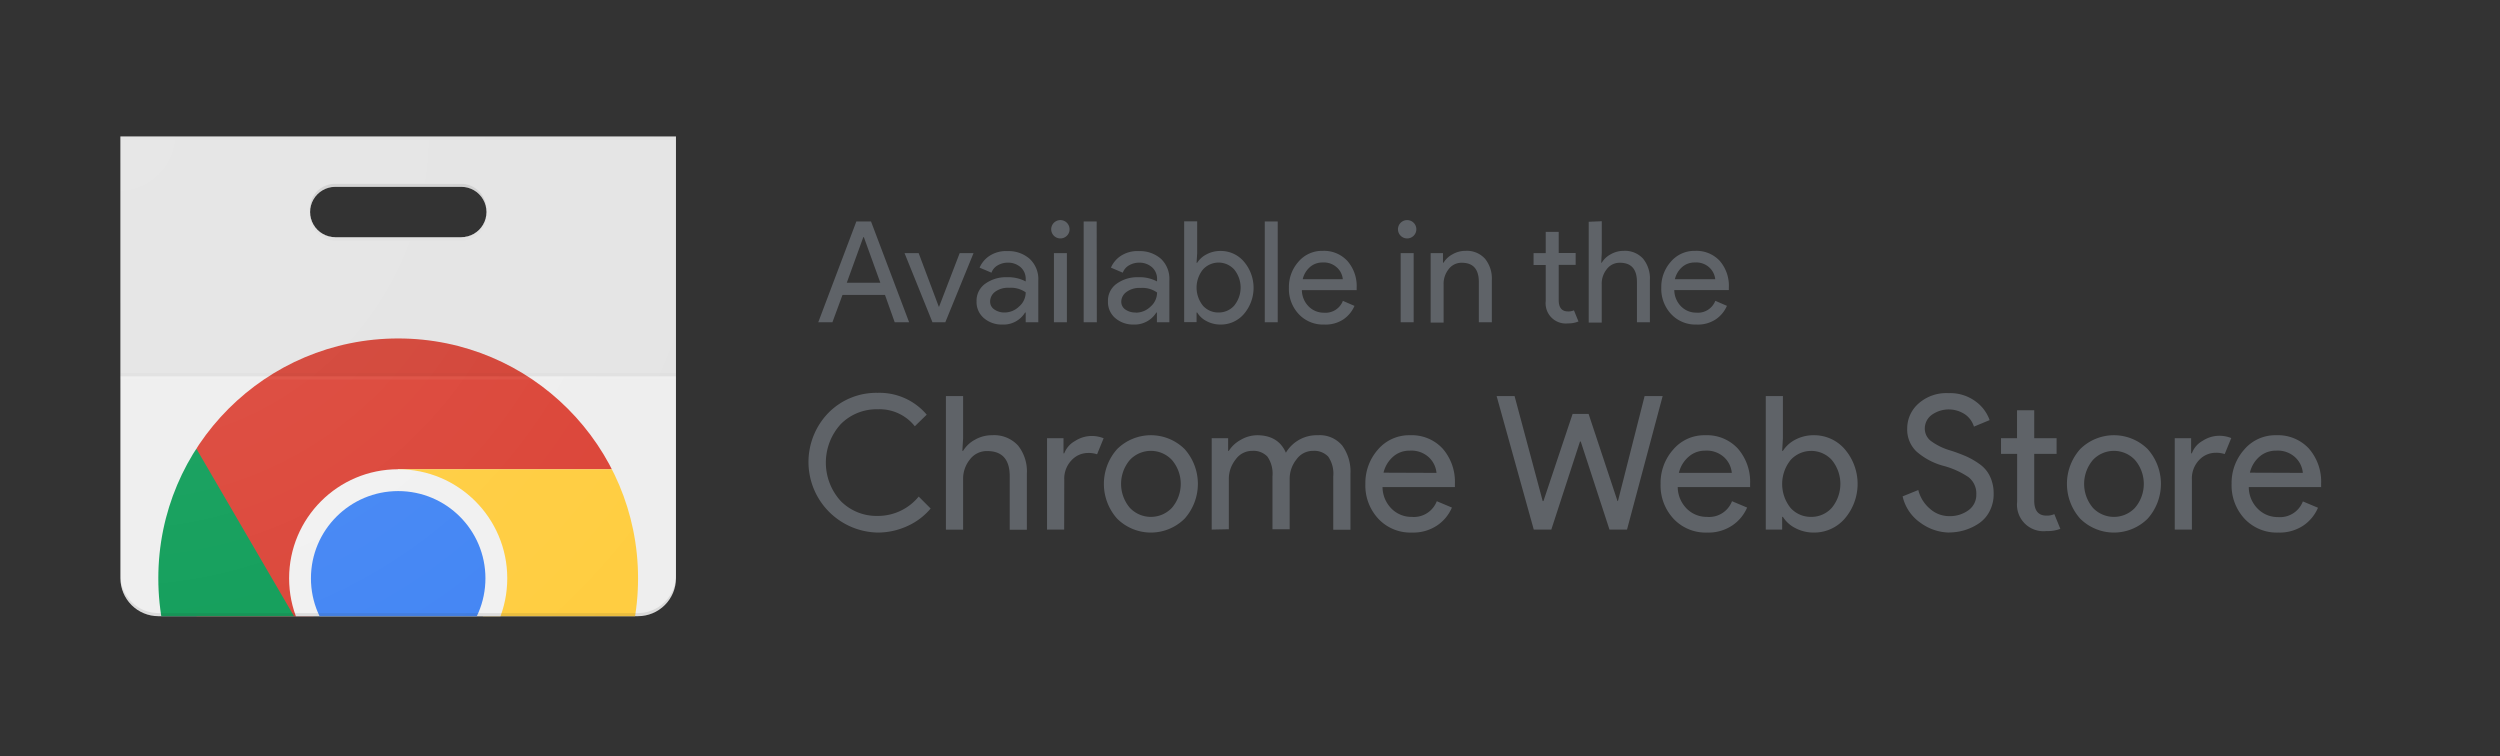
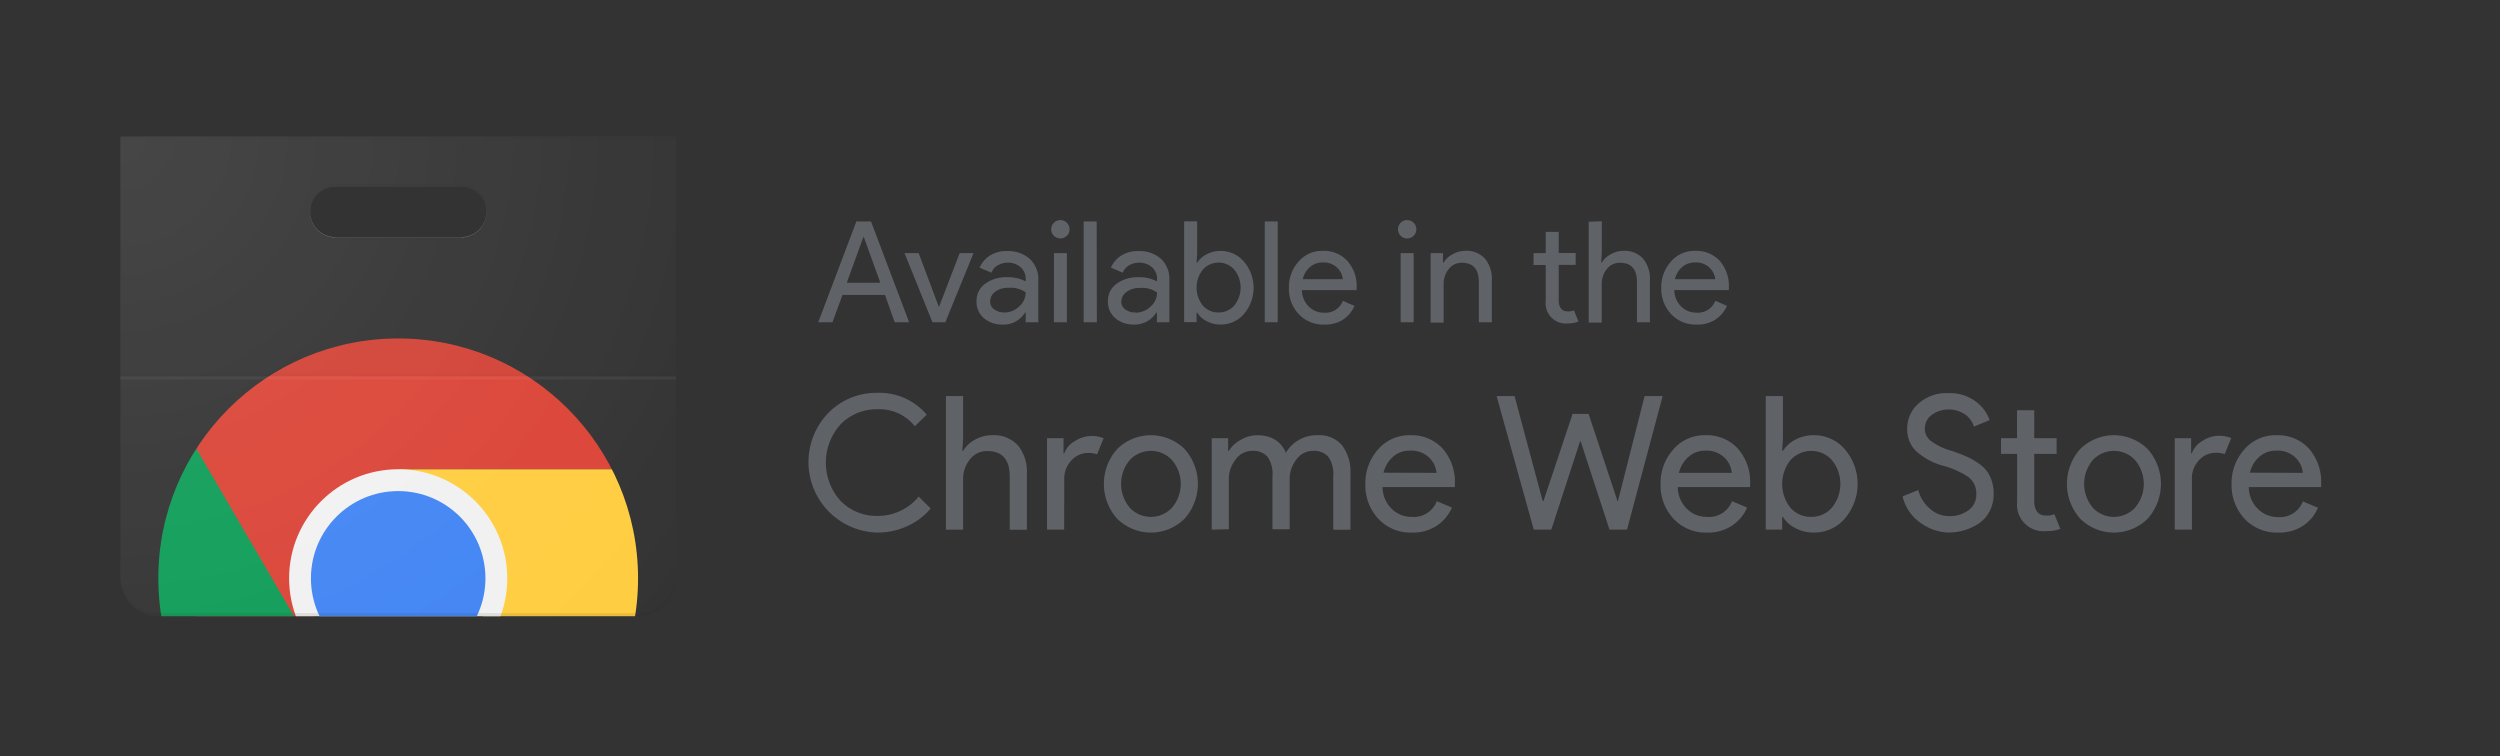
<svg xmlns="http://www.w3.org/2000/svg" viewBox="0 0 496 150">
  <rect x="0" y="0" width="496" height="150" fill="#333333" stroke="none" />
  <defs>
    <clipPath id="a">
      <circle class="a" cx="79" cy="114.74" r="47.59" />
    </clipPath>
    <clipPath id="d">
      <path class="a" d="M23.89 27.07v87.67a7.54 7.54 0 0 0 7.52 7.51h95.18a7.54 7.54 0 0 0 7.52-7.51V27.07Zm67.63 20h-25a5 5 0 0 1 0-10h25a5 5 0 1 1 0 10Z" />
    </clipPath>
    <radialGradient id="i" cx="91.33" cy="48.35" r="570.08" gradientTransform="matrix(.25 0 0 -.25 .75 38.75)" gradientUnits="userSpaceOnUse">
      <stop offset="0" stop-color="#fff" stop-opacity=".1" />
      <stop offset="1" stop-color="#fff" stop-opacity="0" />
    </radialGradient>
    <style>.a{fill:none}.c{clip-path:url(#d)}.m{fill:#212121;fill-opacity:.02}.q{fill:#5f6368}</style>
  </defs>
-   <path d="M23.89 27.07h110.22v95.18H23.89Z" style="fill:#eee" class="c" />
  <path d="M91.52 37.09h-25a5 5 0 0 0 0 10h25a5 5 0 1 0 0-10Z" style="fill:#fff" class="c" />
  <g class="c">
    <g style="clip-path:url(#a)">
      <path d="M39 67.15v58.4h21.26L79 93.1h47.59V67.15Zm0 0v58.4h21.26L79 93.1h47.59V67.15Z" style="fill:#db4437" />
      <path d="M31.41 162.33h45.3l21-21v-15.77H60.26L31.41 76.07Zm0 0h45.3l21-21v-15.77H60.26L31.41 76.07Z" style="fill:#0f9d58" />
      <path d="m79 93.1 18.74 32.45-21 36.78h49.88V93.1Zm0 0 18.74 32.45-21 36.78h49.88V93.1Z" style="fill:#ffcd40" />
      <circle cx="79" cy="114.74" r="21.64" style="fill:#f1f1f1" />
      <circle cx="79" cy="114.74" r="17.31" style="fill:#4285f4" />
    </g>
    <path d="M23.89 27.07h110.22v47.59H23.89Z" style="fill-opacity:.05;fill:#212121" class="c" />
    <path class="m" d="M23.89 74h110.22v.62H23.89Z" />
    <path d="M23.89 74.66h110.22v.63H23.89Z" style="fill-opacity:.05;fill:#fff" />
    <path class="m" d="M91.52 47.11h-25a5 5 0 0 1-5-4.7 1.72 1.72 0 0 0 0 .32 5 5 0 0 0 5 5h25a5 5 0 0 0 5-5 1.72 1.72 0 0 0 0-.32 5 5 0 0 1-5 4.7Zm-67.63-20v.63h110.22v-.63Z" />
    <path d="M66.48 37.09h25a5 5 0 0 1 5 4.7v-.32a5 5 0 0 0-5-5h-25a5 5 0 0 0-5 5 1.72 1.72 0 0 0 0 .32 5 5 0 0 1 5-4.7Zm60.11 84.54H31.41a7.54 7.54 0 0 1-7.52-7.52v.63a7.54 7.54 0 0 0 7.52 7.51h95.18a7.54 7.54 0 0 0 7.52-7.51v-.63a7.54 7.54 0 0 1-7.52 7.52Z" style="fill:#231f20;fill-opacity:.1" />
    <path d="M23.89 27.07v87.67a7.54 7.54 0 0 0 7.52 7.51h95.18a7.54 7.54 0 0 0 7.52-7.51V27.07Zm67.63 20h-25a5 5 0 0 1 0-10h25a5 5 0 1 1 0 10Z" style="fill:url(#i)" />
-     <path class="a" d="M18.89 14.55h120.22v120.23H18.89Z" />
  </g>
  <path class="q" d="M174.13 105.66a14 14 0 0 1-9.8-23.72 13.32 13.32 0 0 1 9.8-4 12.26 12.26 0 0 1 9.73 4.33l-2.36 2.3a8.93 8.93 0 0 0-7.37-3.37 10 10 0 0 0-7.3 2.92 11.33 11.33 0 0 0 0 15.32 10 10 0 0 0 7.3 2.92 10.45 10.45 0 0 0 8.14-3.84l2.37 2.37a12.9 12.9 0 0 1-4.55 3.45 14 14 0 0 1-5.96 1.32ZM191.08 78.58v8.36l-.15 2.51h.15a6.06 6.06 0 0 1 2.33-2.2 6.78 6.78 0 0 1 3.4-.9 6.42 6.42 0 0 1 5.19 2.07 8.25 8.25 0 0 1 1.73 5.58v11.1h-3.4V94.49q0-5-4.48-5a4.21 4.21 0 0 0-3.44 1.69 6.08 6.08 0 0 0-1.33 3.9v10h-3.41v-26.5ZM211.13 105.07h-3.4V86.94H211v3h.15a4.66 4.66 0 0 1 2.13-2.44 6.12 6.12 0 0 1 3.13-1 6.4 6.4 0 0 1 2.55.45l-1.3 3.18a5.14 5.14 0 0 0-1.81-.26 4.46 4.46 0 0 0-3.27 1.46 5.26 5.26 0 0 0-1.43 3.83ZM221.64 89.1a9.52 9.52 0 0 1 13.39 0 10.37 10.37 0 0 1 0 13.8 9.5 9.5 0 0 1-13.39 0 10.37 10.37 0 0 1 0-13.8Zm2.53 11.66a5.74 5.74 0 0 0 8.33 0 7.3 7.3 0 0 0 0-9.51 5.72 5.72 0 0 0-8.33 0 7.34 7.34 0 0 0 0 9.51ZM240.4 105.07V86.94h3.26v2.51h.14a6.41 6.41 0 0 1 2.39-2.2 6.51 6.51 0 0 1 3.2-.9q4.22 0 5.73 3.47a7.11 7.11 0 0 1 6.33-3.47 5.81 5.81 0 0 1 4.85 2.05 8.77 8.77 0 0 1 1.63 5.6v11.1h-3.41V94.49a5.92 5.92 0 0 0-1-3.89 3.8 3.8 0 0 0-3-1.15 4 4 0 0 0-3.31 1.71 6.15 6.15 0 0 0-1.34 3.84v10h-3.41V94.49a5.92 5.92 0 0 0-1-3.89 3.8 3.8 0 0 0-3-1.15 4 4 0 0 0-3.31 1.71A6.16 6.16 0 0 0 243.8 95v10ZM280.14 105.66a8.72 8.72 0 0 1-6.68-2.74 9.67 9.67 0 0 1-2.57-6.92 10 10 0 0 1 2.49-6.8 8.13 8.13 0 0 1 6.39-2.85 8.34 8.34 0 0 1 6.45 2.65 10 10 0 0 1 2.43 7v.63h-14.36a6.16 6.16 0 0 0 1.83 4.33 5.56 5.56 0 0 0 3.94 1.59 4.88 4.88 0 0 0 5-3.11l3 1.26a8.08 8.08 0 0 1-2.92 3.54 8.49 8.49 0 0 1-5 1.42ZM285 93.82a4.83 4.83 0 0 0-1.42-3 5.1 5.1 0 0 0-3.91-1.41 4.86 4.86 0 0 0-3.27 1.19 6.06 6.06 0 0 0-1.91 3.18ZM329.87 78.58l-7.07 26.49h-3.48l-5.7-17.47h-.15l-5.69 17.47h-3.48l-7.37-26.49h3.56l5.58 20.83h.15L312 82.13h3.18l5.73 17.28h.09l5.29-20.83ZM338.71 105.66a8.72 8.72 0 0 1-6.68-2.74 9.67 9.67 0 0 1-2.57-6.92 9.94 9.94 0 0 1 2.5-6.8 8.09 8.09 0 0 1 6.38-2.85 8.34 8.34 0 0 1 6.45 2.65 10 10 0 0 1 2.43 7v.63h-14.36a6.16 6.16 0 0 0 1.83 4.33 5.58 5.58 0 0 0 3.94 1.59 4.87 4.87 0 0 0 5-3.11l3 1.26a8.17 8.17 0 0 1-2.93 3.54 8.47 8.47 0 0 1-4.99 1.42Zm4.88-11.84a4.83 4.83 0 0 0-1.42-3 5.1 5.1 0 0 0-3.91-1.41 4.88 4.88 0 0 0-3.26 1.23 6.06 6.06 0 0 0-1.91 3.18ZM359.91 105.66a7.75 7.75 0 0 1-3.72-.89 6.22 6.22 0 0 1-2.46-2.22h-.15v2.52h-3.25V78.58h3.4v8.36l-.15 2.51h.15a6.37 6.37 0 0 1 2.46-2.22 7.74 7.74 0 0 1 3.72-.88 8 8 0 0 1 6.09 2.77 10.57 10.57 0 0 1 0 13.77 8 8 0 0 1-6.09 2.77Zm-.56-3.11a5.42 5.42 0 0 0 4.07-1.79 7.47 7.47 0 0 0 0-9.51 5.53 5.53 0 0 0-8.15 0 7.59 7.59 0 0 0 0 9.55 5.42 5.42 0 0 0 4.08 1.75ZM386.73 105.66a9.88 9.88 0 0 1-5.64-1.89 8.72 8.72 0 0 1-3.61-5.29l3.11-1.26a7.1 7.1 0 0 0 2.28 3.69 5.69 5.69 0 0 0 3.86 1.49 6.19 6.19 0 0 0 3.8-1.16 3.75 3.75 0 0 0 1.57-3.16 4.1 4.1 0 0 0-1.57-3.43 16.55 16.55 0 0 0-5-2.24 13.28 13.28 0 0 1-5.33-2.86 6 6 0 0 1-1.81-4.5 6.57 6.57 0 0 1 2.26-5 8.28 8.28 0 0 1 5.9-2.05 8.51 8.51 0 0 1 5.45 1.67 7.77 7.77 0 0 1 2.74 3.68l-3.11 1.29a4.64 4.64 0 0 0-1.63-2.33 5.8 5.8 0 0 0-6.74 0 3.35 3.35 0 0 0-1.38 2.72 3.08 3.08 0 0 0 1.27 2.5 12.17 12.17 0 0 0 3.76 1.83 32.06 32.06 0 0 1 3.27 1.22 15.59 15.59 0 0 1 2.67 1.57 6.23 6.23 0 0 1 2 2.45 7.82 7.82 0 0 1 .69 3.38 7.3 7.3 0 0 1-.8 3.44 6.43 6.43 0 0 1-2.11 2.41 10.57 10.57 0 0 1-5.94 1.81ZM406.05 105.36a5.26 5.26 0 0 1-5.85-5.8v-9.51H397v-3.11h3.18v-5.55h3.41v5.55h4.44v3.11h-4.44v9.25c0 2 .81 3 2.44 3a3.6 3.6 0 0 0 1.55-.3l1.19 2.92a6.93 6.93 0 0 1-2.72.44ZM412.71 89.1a9.52 9.52 0 0 1 13.39 0 10.37 10.37 0 0 1 0 13.8 9.5 9.5 0 0 1-13.39 0 10.37 10.37 0 0 1 0-13.8Zm2.53 11.66a5.74 5.74 0 0 0 8.33 0 7.3 7.3 0 0 0 0-9.51 5.72 5.72 0 0 0-8.33 0 7.34 7.34 0 0 0 0 9.51ZM434.87 105.07h-3.4V86.94h3.25v3h.15a4.62 4.62 0 0 1 2.13-2.48 6.09 6.09 0 0 1 3.12-1 6.41 6.41 0 0 1 2.56.45l-1.3 3.18a5.18 5.18 0 0 0-1.81-.26 4.48 4.48 0 0 0-3.28 1.46 5.26 5.26 0 0 0-1.42 3.83ZM452 105.66a8.74 8.74 0 0 1-6.68-2.74 9.71 9.71 0 0 1-2.57-6.92 9.94 9.94 0 0 1 2.5-6.8 8.09 8.09 0 0 1 6.38-2.85 8.37 8.37 0 0 1 6.46 2.65 10 10 0 0 1 2.42 7v.63h-14.35A6.08 6.08 0 0 0 448 101a5.54 5.54 0 0 0 3.94 1.59 4.86 4.86 0 0 0 4.95-3.11l3 1.26a8.15 8.15 0 0 1-2.92 3.54 8.52 8.52 0 0 1-4.97 1.38Zm4.88-11.84a4.77 4.77 0 0 0-1.42-3 5.09 5.09 0 0 0-3.9-1.41 4.91 4.91 0 0 0-3.28 1.19 6 6 0 0 0-1.9 3.18ZM162.34 63.94l7.56-20h2.91l7.56 20h-2.86l-1.93-5.43h-8.43l-2 5.43ZM168 56.1h6.66l-3.27-9.05h-.11ZM185 63.94l-5.54-13.72h2.8l4 10.64h.05l4.09-10.64h2.75l-5.6 13.72ZM198.88 64.39a5.43 5.43 0 0 1-3.66-1.26 4.18 4.18 0 0 1-1.47-3.34 4.11 4.11 0 0 1 1.74-3.51 7 7 0 0 1 4.28-1.28 7.43 7.43 0 0 1 3.73.84v-.4a3.08 3.08 0 0 0-1-2.42 3.76 3.76 0 0 0-2.55-.91 4 4 0 0 0-2 .53 2.71 2.71 0 0 0-1.24 1.46l-2.36-1a5.4 5.4 0 0 1 1.88-2.28 6 6 0 0 1 3.7-1 6.3 6.3 0 0 1 4.36 1.54 5.49 5.49 0 0 1 1.71 4.29v8.29h-2.5V62h-.12a5 5 0 0 1-4.5 2.39Zm.42-2.39a4.14 4.14 0 0 0 2.89-1.19A3.69 3.69 0 0 0 203.5 58a5.07 5.07 0 0 0-3.28-.9 4.28 4.28 0 0 0-2.83.82 2.44 2.44 0 0 0-.95 1.9 1.85 1.85 0 0 0 .87 1.6 3.47 3.47 0 0 0 1.99.58ZM211.67 46.77a1.82 1.82 0 1 1 .53-1.28 1.73 1.73 0 0 1-.53 1.28Zm0 17.17h-2.57V50.22h2.57ZM217.61 63.94H215v-20h2.58ZM224.94 64.39a5.42 5.42 0 0 1-3.65-1.26 4.18 4.18 0 0 1-1.47-3.34 4.11 4.11 0 0 1 1.74-3.51 7 7 0 0 1 4.28-1.28 7.37 7.37 0 0 1 3.72.84v-.4a3.07 3.07 0 0 0-1-2.42 3.76 3.76 0 0 0-2.55-.91 4 4 0 0 0-2 .53 2.77 2.77 0 0 0-1.25 1.46l-2.35-1a5.32 5.32 0 0 1 1.88-2.28 6 6 0 0 1 3.69-1 6.32 6.32 0 0 1 4.37 1.54 5.49 5.49 0 0 1 1.65 4.29v8.29h-2.47V62h-.11a5.06 5.06 0 0 1-4.48 2.39Zm.42-2.36a4.16 4.16 0 0 0 2.9-1.19 3.68 3.68 0 0 0 1.3-2.81 5 5 0 0 0-3.27-.9 4.27 4.27 0 0 0-2.83.82 2.41 2.41 0 0 0-1 1.9 1.85 1.85 0 0 0 .87 1.6 3.44 3.44 0 0 0 2.03.55ZM242.19 64.39a5.81 5.81 0 0 1-2.81-.68 4.63 4.63 0 0 1-1.86-1.71h-.12v1.91h-2.46v-20h2.58v6.33l-.12 1.9h.12a4.78 4.78 0 0 1 1.86-1.68 5.81 5.81 0 0 1 2.81-.67 6 6 0 0 1 4.59 2.1 8 8 0 0 1 0 10.42 6 6 0 0 1-4.59 2.08Zm-.42-2.39a4.1 4.1 0 0 0 3.08-1.35 5.67 5.67 0 0 0 0-7.2 4.19 4.19 0 0 0-6.17 0 5.73 5.73 0 0 0 0 7.22 4.08 4.08 0 0 0 3.09 1.33ZM253.5 63.94h-2.57v-20h2.57ZM262.72 64.39a6.6 6.6 0 0 1-5.06-2.08 7.31 7.31 0 0 1-1.94-5.23 7.53 7.53 0 0 1 1.89-5.15 6.13 6.13 0 0 1 4.83-2.16 6.3 6.3 0 0 1 4.88 2 7.55 7.55 0 0 1 1.84 5.32v.47h-10.87a4.67 4.67 0 0 0 1.39 3.28 4.2 4.2 0 0 0 3 1.2 3.68 3.68 0 0 0 3.75-2.35l2.3 1a6.19 6.19 0 0 1-2.21 2.68 6.43 6.43 0 0 1-3.8 1.02Zm3.69-9a3.57 3.57 0 0 0-1.08-2.24 3.83 3.83 0 0 0-2.95-1.07 3.69 3.69 0 0 0-2.48.9 4.57 4.57 0 0 0-1.44 2.41ZM280.47 46.77a1.82 1.82 0 0 1-2.58-2.57 1.83 1.83 0 0 1 2.58 0 1.82 1.82 0 0 1 0 2.57Zm0 17.17h-2.58V50.22h2.58ZM286.29 50.22v1.9h.11a4.53 4.53 0 0 1 1.77-1.66 5.08 5.08 0 0 1 2.57-.69 4.82 4.82 0 0 1 3.89 1.57 6.2 6.2 0 0 1 1.35 4.2v8.4h-2.58v-8q0-3.81-3.39-3.81a3.17 3.17 0 0 0-2.6 1.28 4.63 4.63 0 0 0-1 3V64h-2.57V50.22ZM311.1 64.16a4 4 0 0 1-4.43-4.39v-7.2h-2.41v-2.35h2.41V46h2.58v4.2h3.36v2.35h-3.36v7c0 1.49.62 2.24 1.85 2.24a2.72 2.72 0 0 0 1.17-.22l.9 2.21a5.26 5.26 0 0 1-2.07.38ZM317.79 43.89v6.33l-.11 1.9h.11a4.5 4.5 0 0 1 1.76-1.66 5.09 5.09 0 0 1 2.58-.69 4.83 4.83 0 0 1 3.87 1.57 6.19 6.19 0 0 1 1.34 4.2v8.4h-2.57v-8q0-3.81-3.39-3.81a3.17 3.17 0 0 0-2.6 1.28 4.57 4.57 0 0 0-1 3V64h-2.58V44ZM336.6 64.39a6.59 6.59 0 0 1-5.05-2.08 7.32 7.32 0 0 1-1.95-5.23 7.53 7.53 0 0 1 1.89-5.15 6.13 6.13 0 0 1 4.83-2.16 6.31 6.31 0 0 1 4.89 2 7.54 7.54 0 0 1 1.79 5.31v.47h-10.82a4.63 4.63 0 0 0 1.39 3.28 4.2 4.2 0 0 0 3 1.2 3.68 3.68 0 0 0 3.75-2.35l2.3 1a6.15 6.15 0 0 1-2.22 2.68 6.39 6.39 0 0 1-3.8 1.03Zm3.7-9a3.68 3.68 0 0 0-1.08-2.24 3.85 3.85 0 0 0-3-1.07 3.69 3.69 0 0 0-2.48.9 4.57 4.57 0 0 0-1.44 2.41Z" />
</svg>